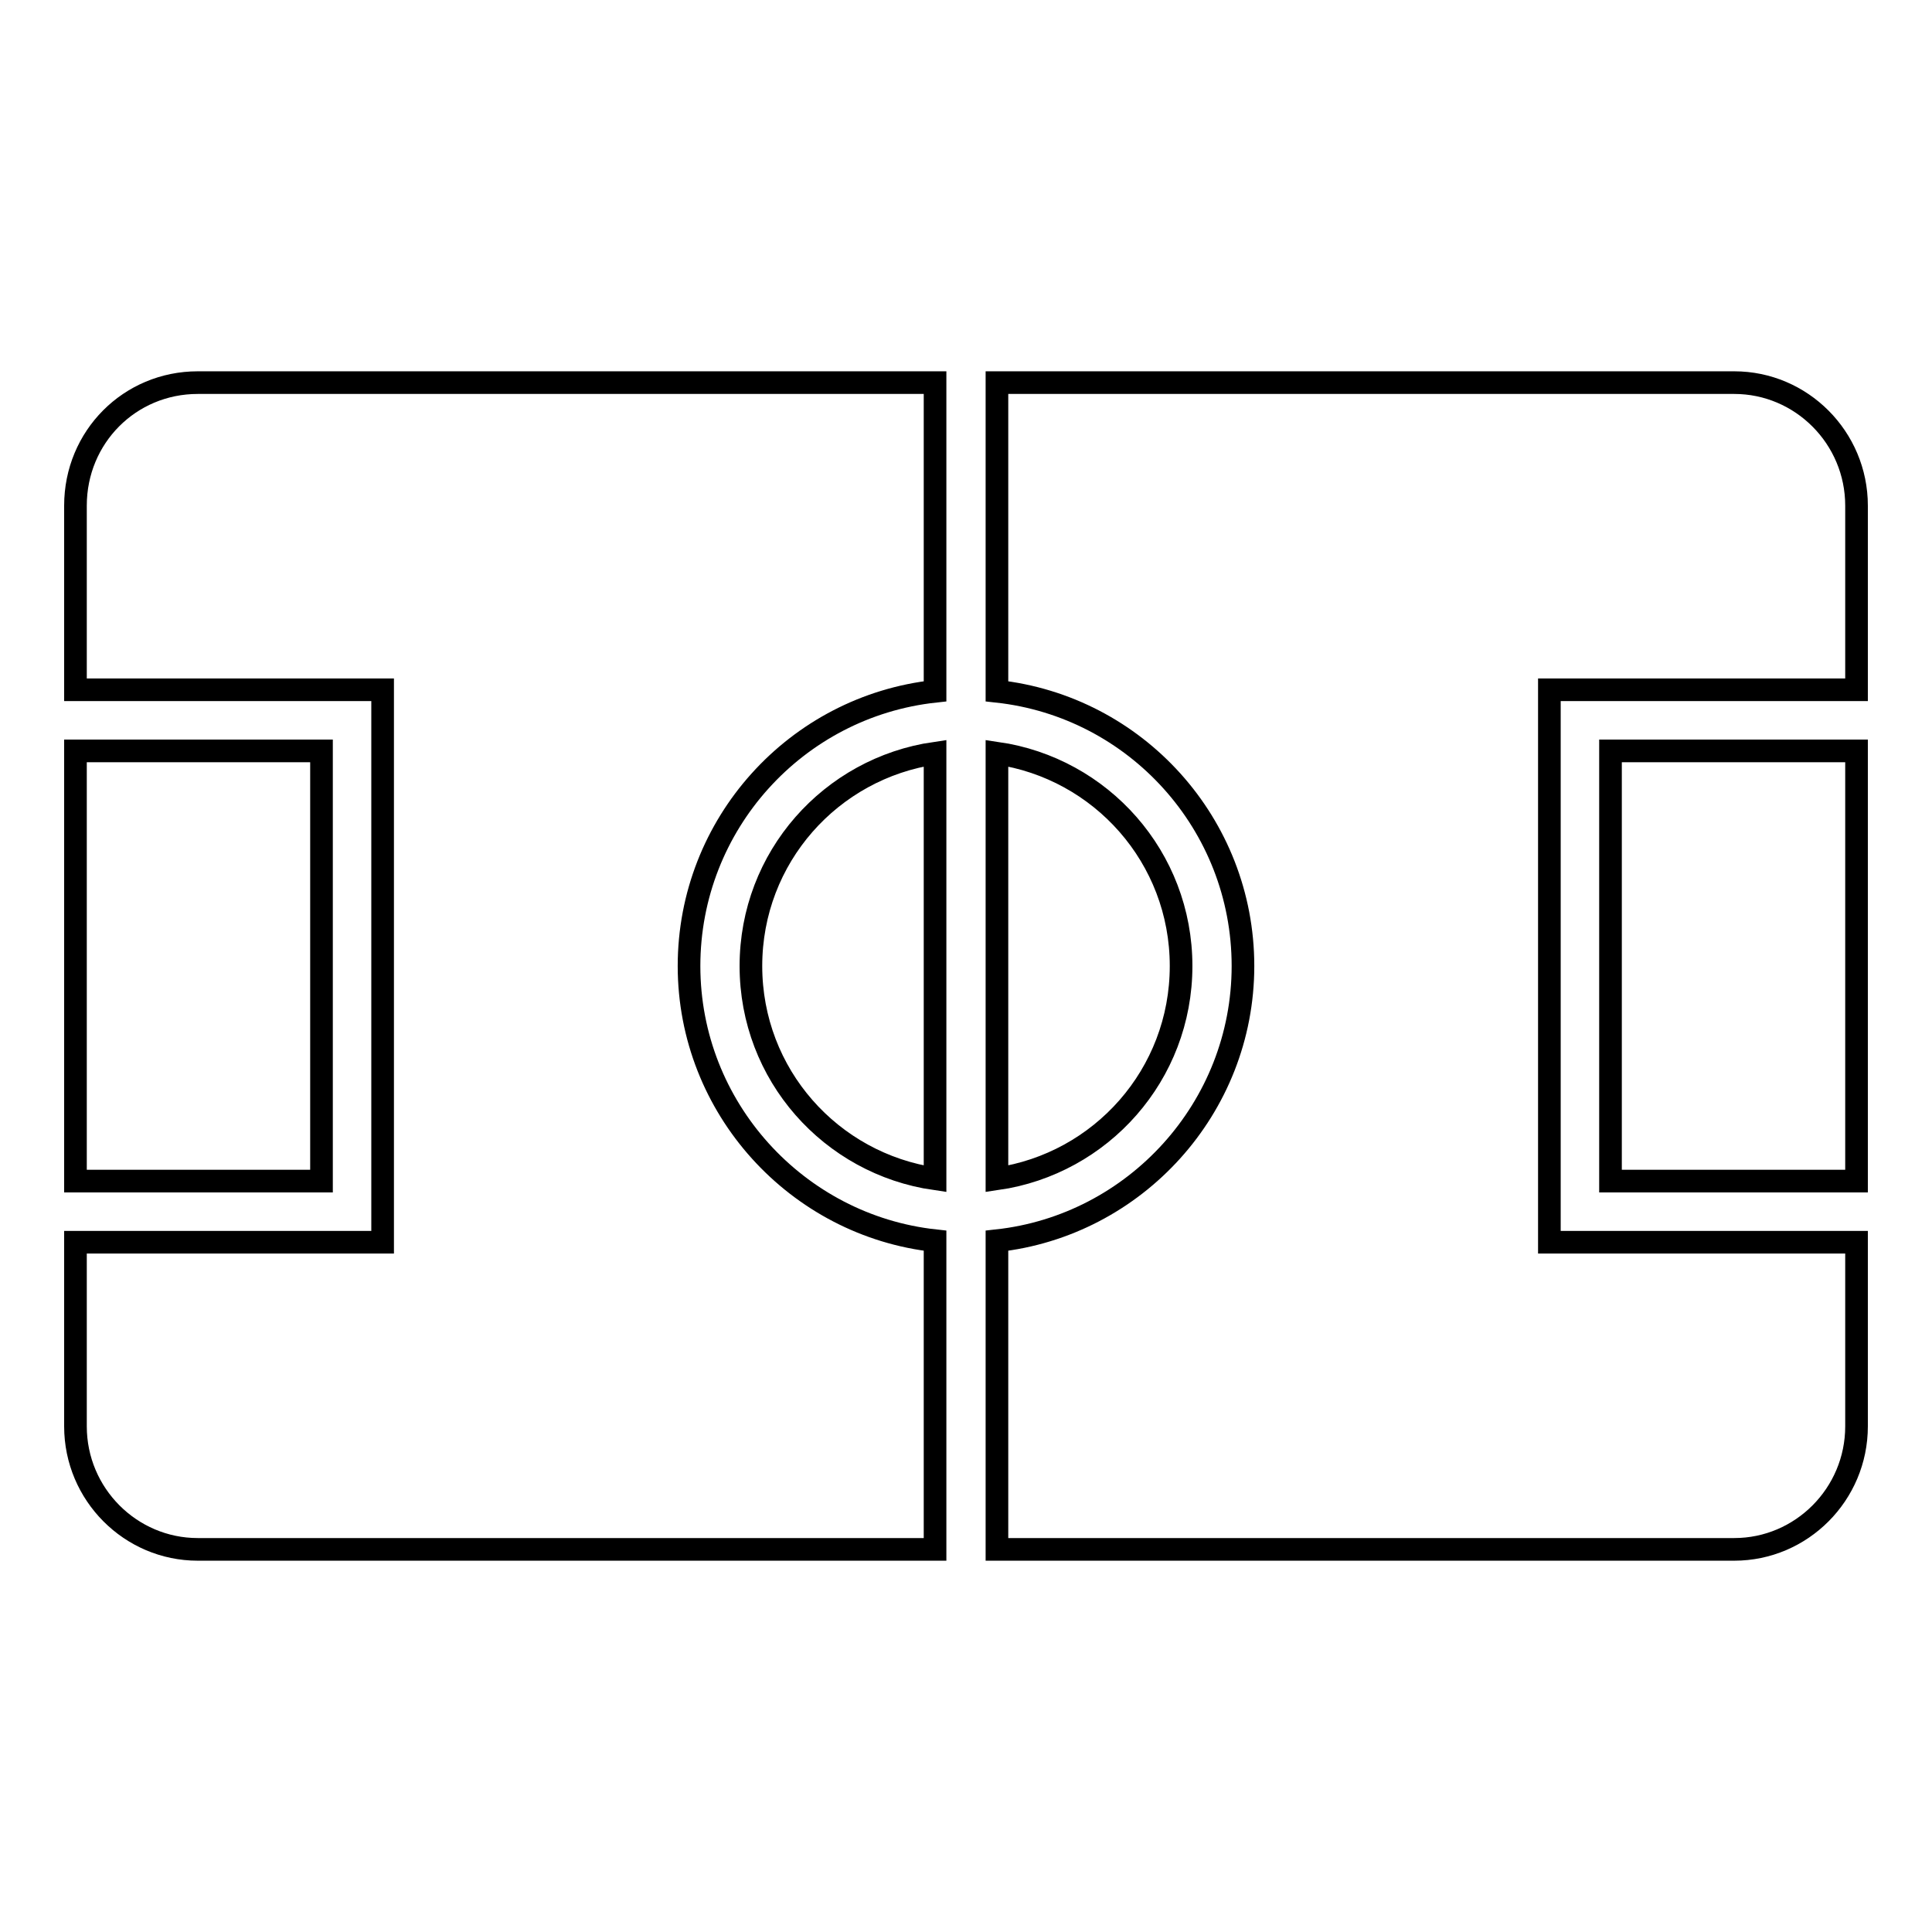
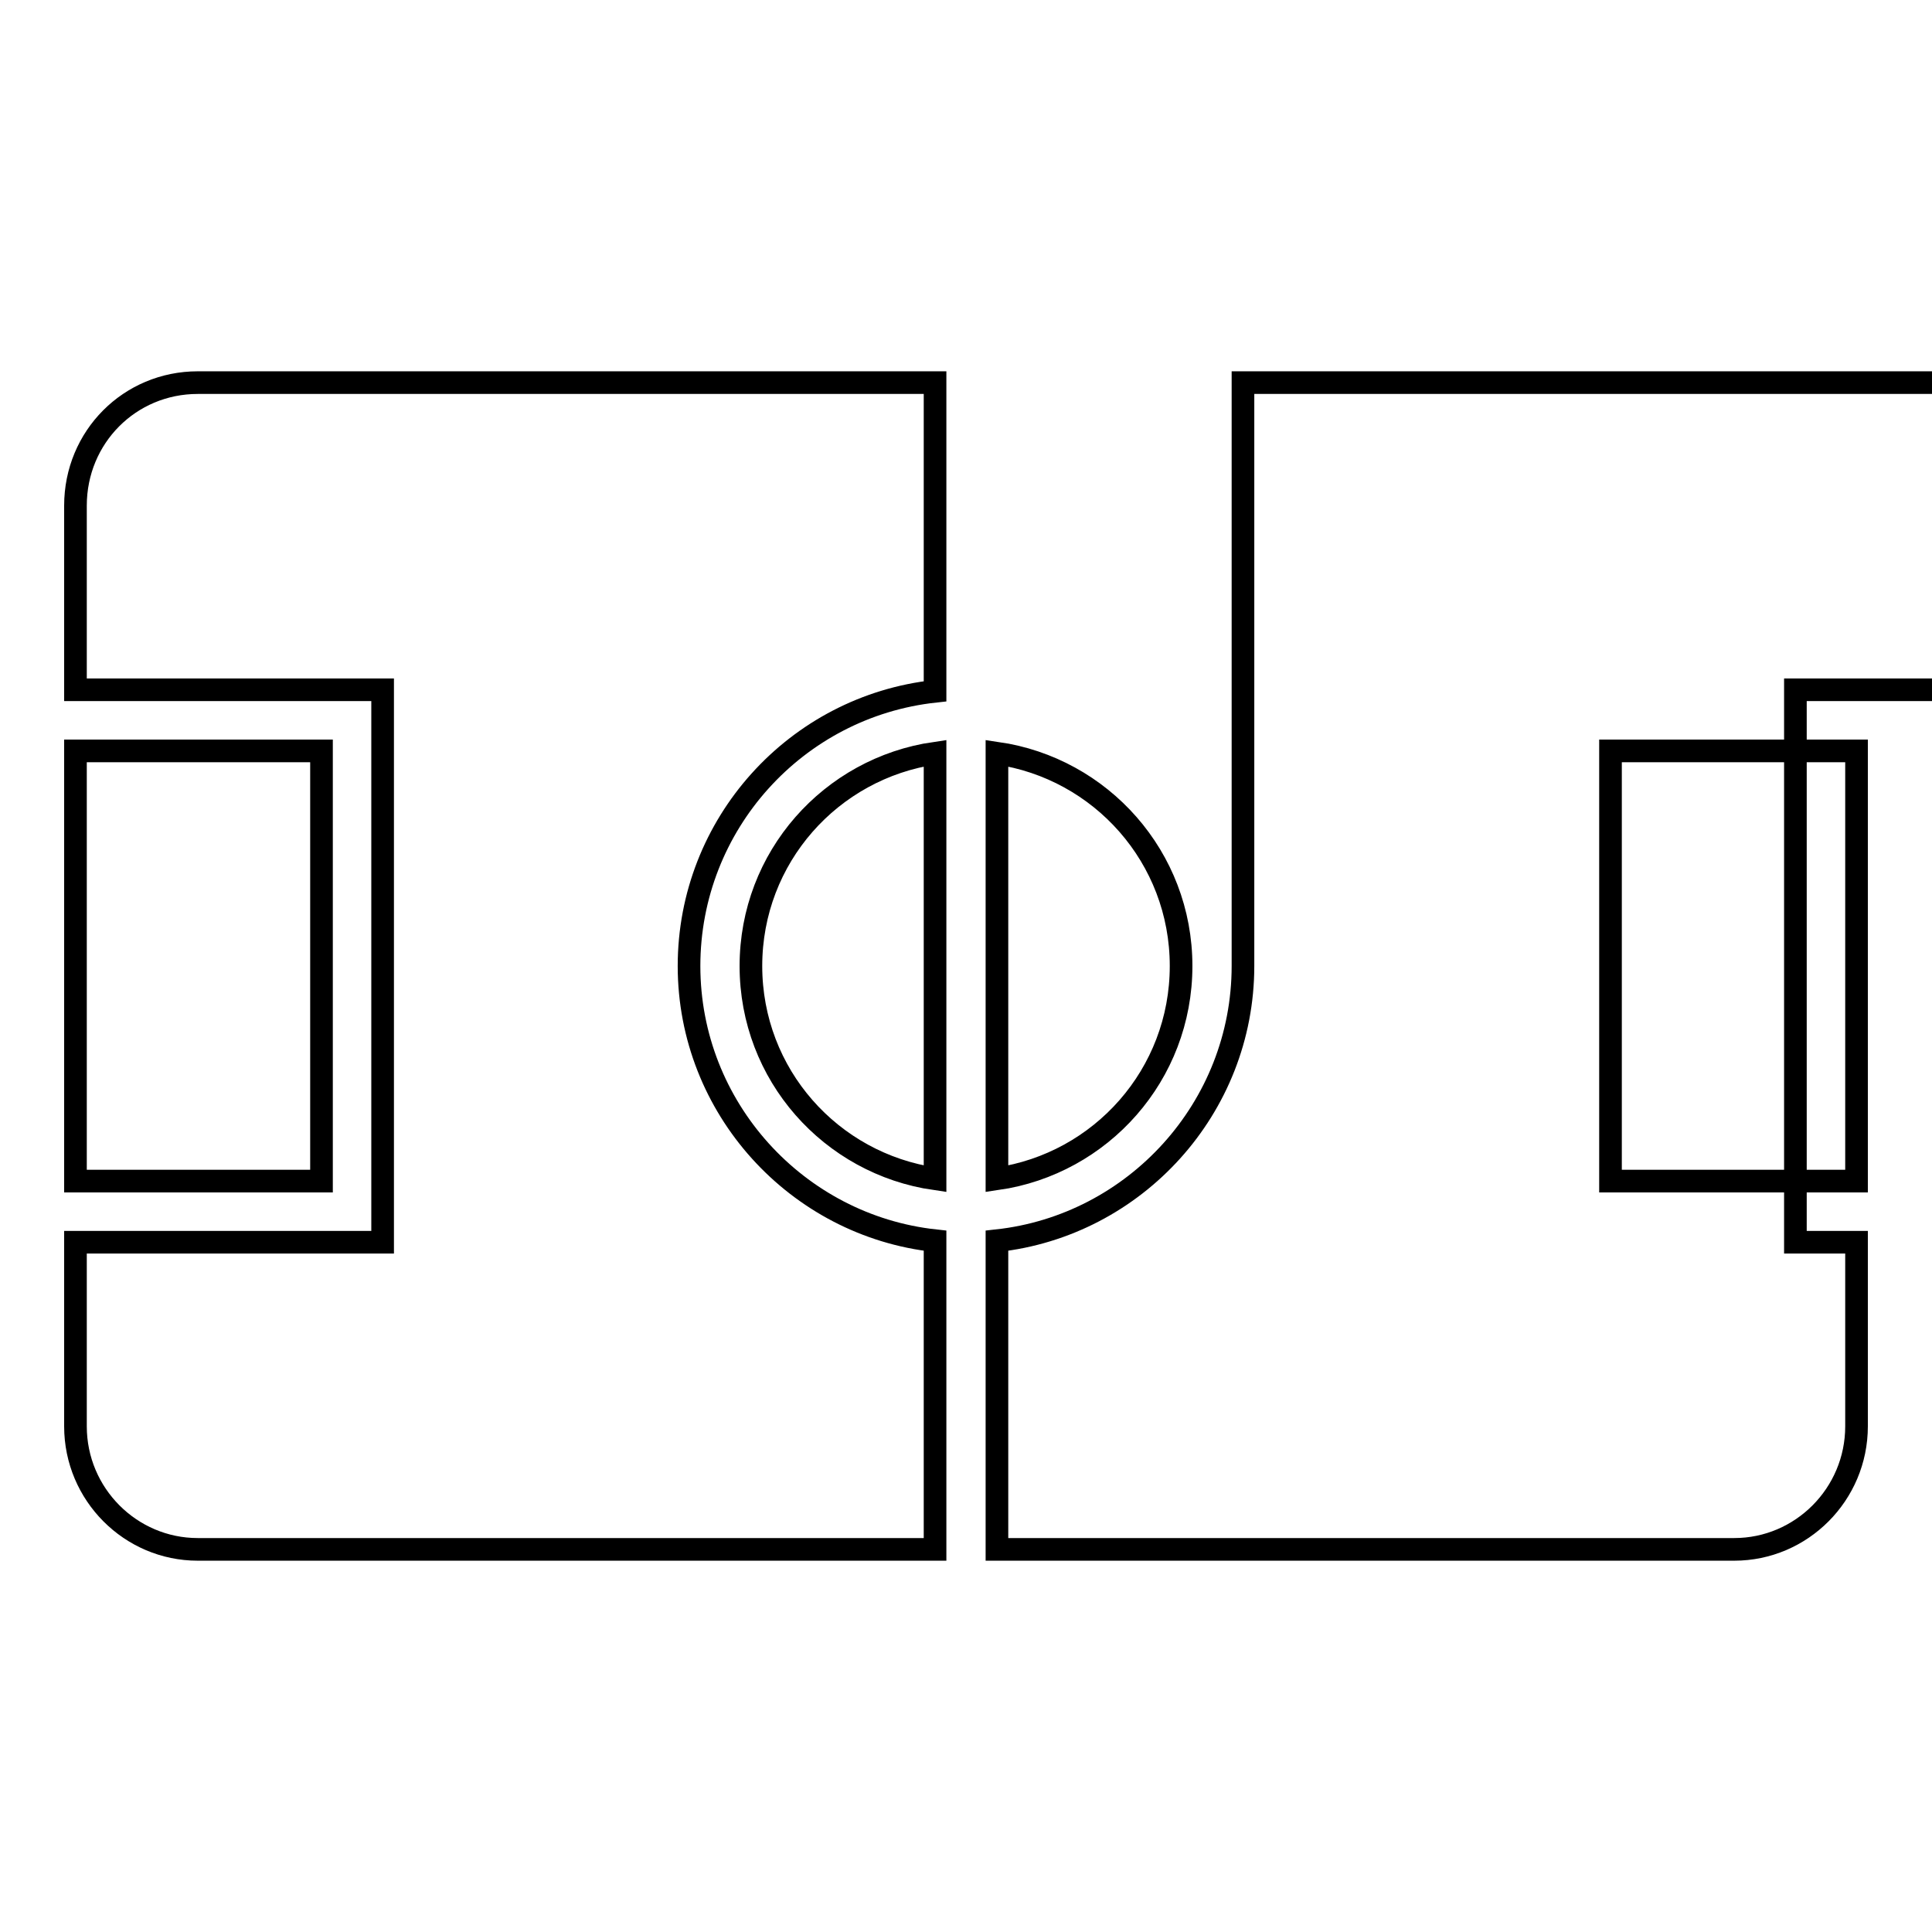
<svg xmlns="http://www.w3.org/2000/svg" version="1.1" x="0px" y="0px" viewBox="0 0 256 256" enable-background="new 0 0 256 256" xml:space="preserve">
  <g>
    <g>
-       <path stroke-width="3" fill-opacity="0" stroke="#000000" d="M10,164.6v24.4c0,9,7.3,16.3,16.2,16.3h97.7l0,0v-40.9c-18.3-2-32.6-17.6-32.6-36.4c0-18.8,14.2-34.4,32.6-36.4V50.7H26.2c-9,0-16.2,7.2-16.2,16.3v24.4h40.7v73.2H10L10,164.6L10,164.6z M246,164.6v24.4c0,9-7.3,16.3-16.2,16.3h-97.7l0,0v-40.9c18.3-2,32.6-17.6,32.6-36.4c0-18.8-14.2-34.4-32.6-36.4V50.7h97.7c8.9,0,16.2,7.3,16.2,16.3v24.4h-40.7v73.2H246L246,164.6L246,164.6z M132.1,156.2c13.8-2,24.4-13.8,24.4-28.2s-10.6-26.2-24.4-28.2V156.2L132.1,156.2L132.1,156.2z M123.9,99.8c-13.8,2-24.4,13.8-24.4,28.2s10.6,26.2,24.4,28.2V99.8L123.9,99.8z M213.4,99.5v57H246v-57H213.4L213.4,99.5z M10,99.5v57h32.6v-57H10L10,99.5z" />
+       <path stroke-width="3" fill-opacity="0" stroke="#000000" d="M10,164.6v24.4c0,9,7.3,16.3,16.2,16.3h97.7l0,0v-40.9c-18.3-2-32.6-17.6-32.6-36.4c0-18.8,14.2-34.4,32.6-36.4V50.7H26.2c-9,0-16.2,7.2-16.2,16.3v24.4h40.7v73.2H10L10,164.6L10,164.6z M246,164.6v24.4c0,9-7.3,16.3-16.2,16.3h-97.7l0,0v-40.9c18.3-2,32.6-17.6,32.6-36.4V50.7h97.7c8.9,0,16.2,7.3,16.2,16.3v24.4h-40.7v73.2H246L246,164.6L246,164.6z M132.1,156.2c13.8-2,24.4-13.8,24.4-28.2s-10.6-26.2-24.4-28.2V156.2L132.1,156.2L132.1,156.2z M123.9,99.8c-13.8,2-24.4,13.8-24.4,28.2s10.6,26.2,24.4,28.2V99.8L123.9,99.8z M213.4,99.5v57H246v-57H213.4L213.4,99.5z M10,99.5v57h32.6v-57H10L10,99.5z" />
    </g>
  </g>
</svg>